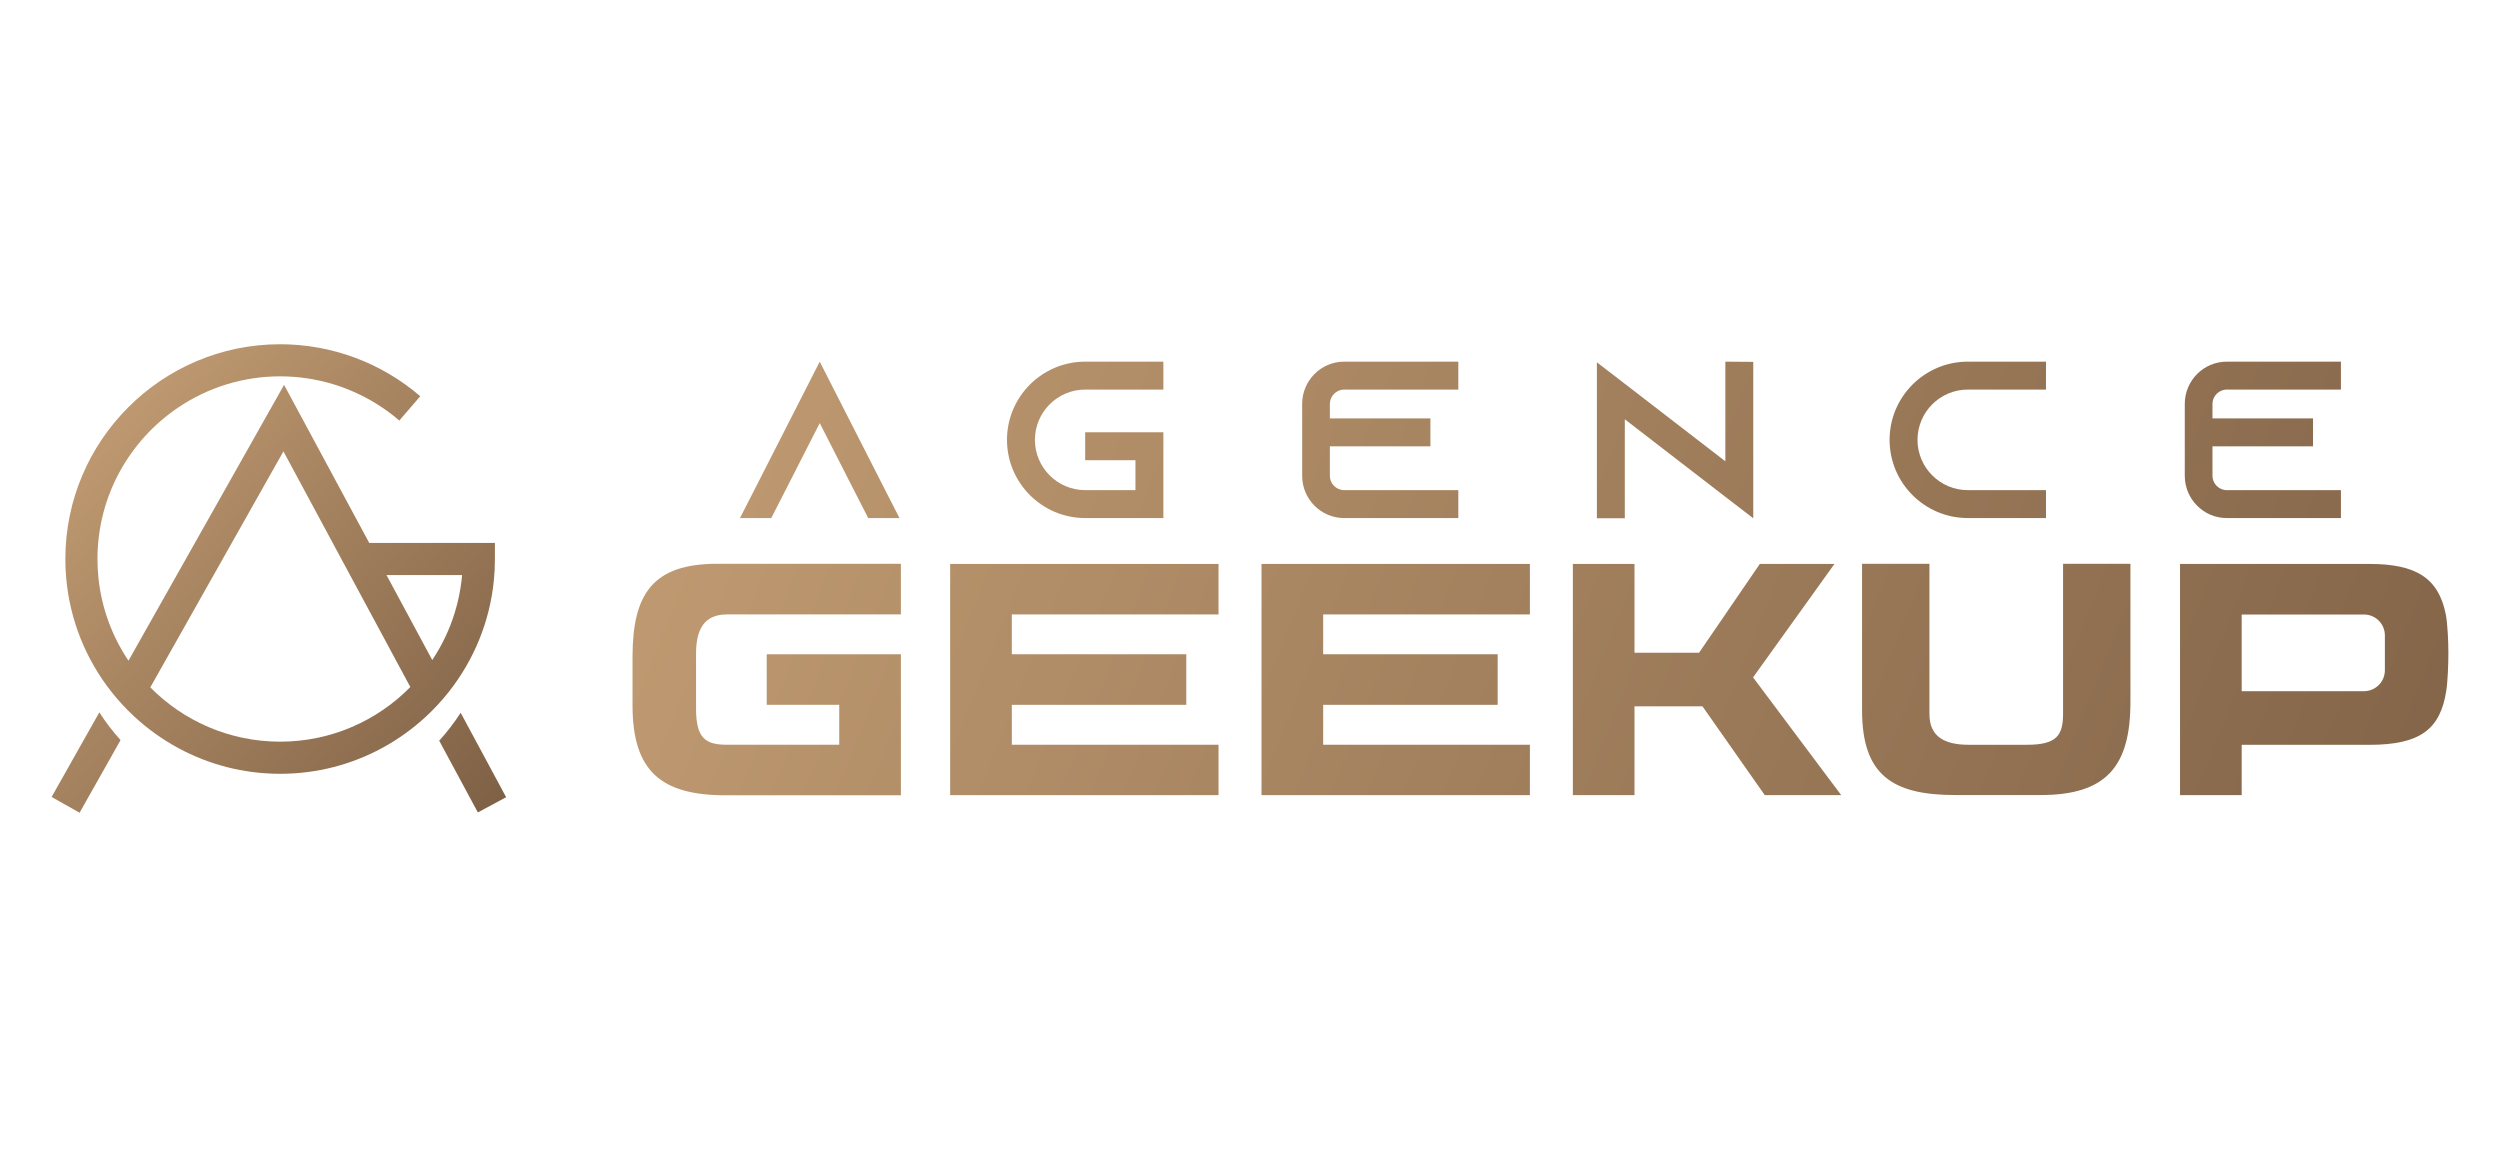
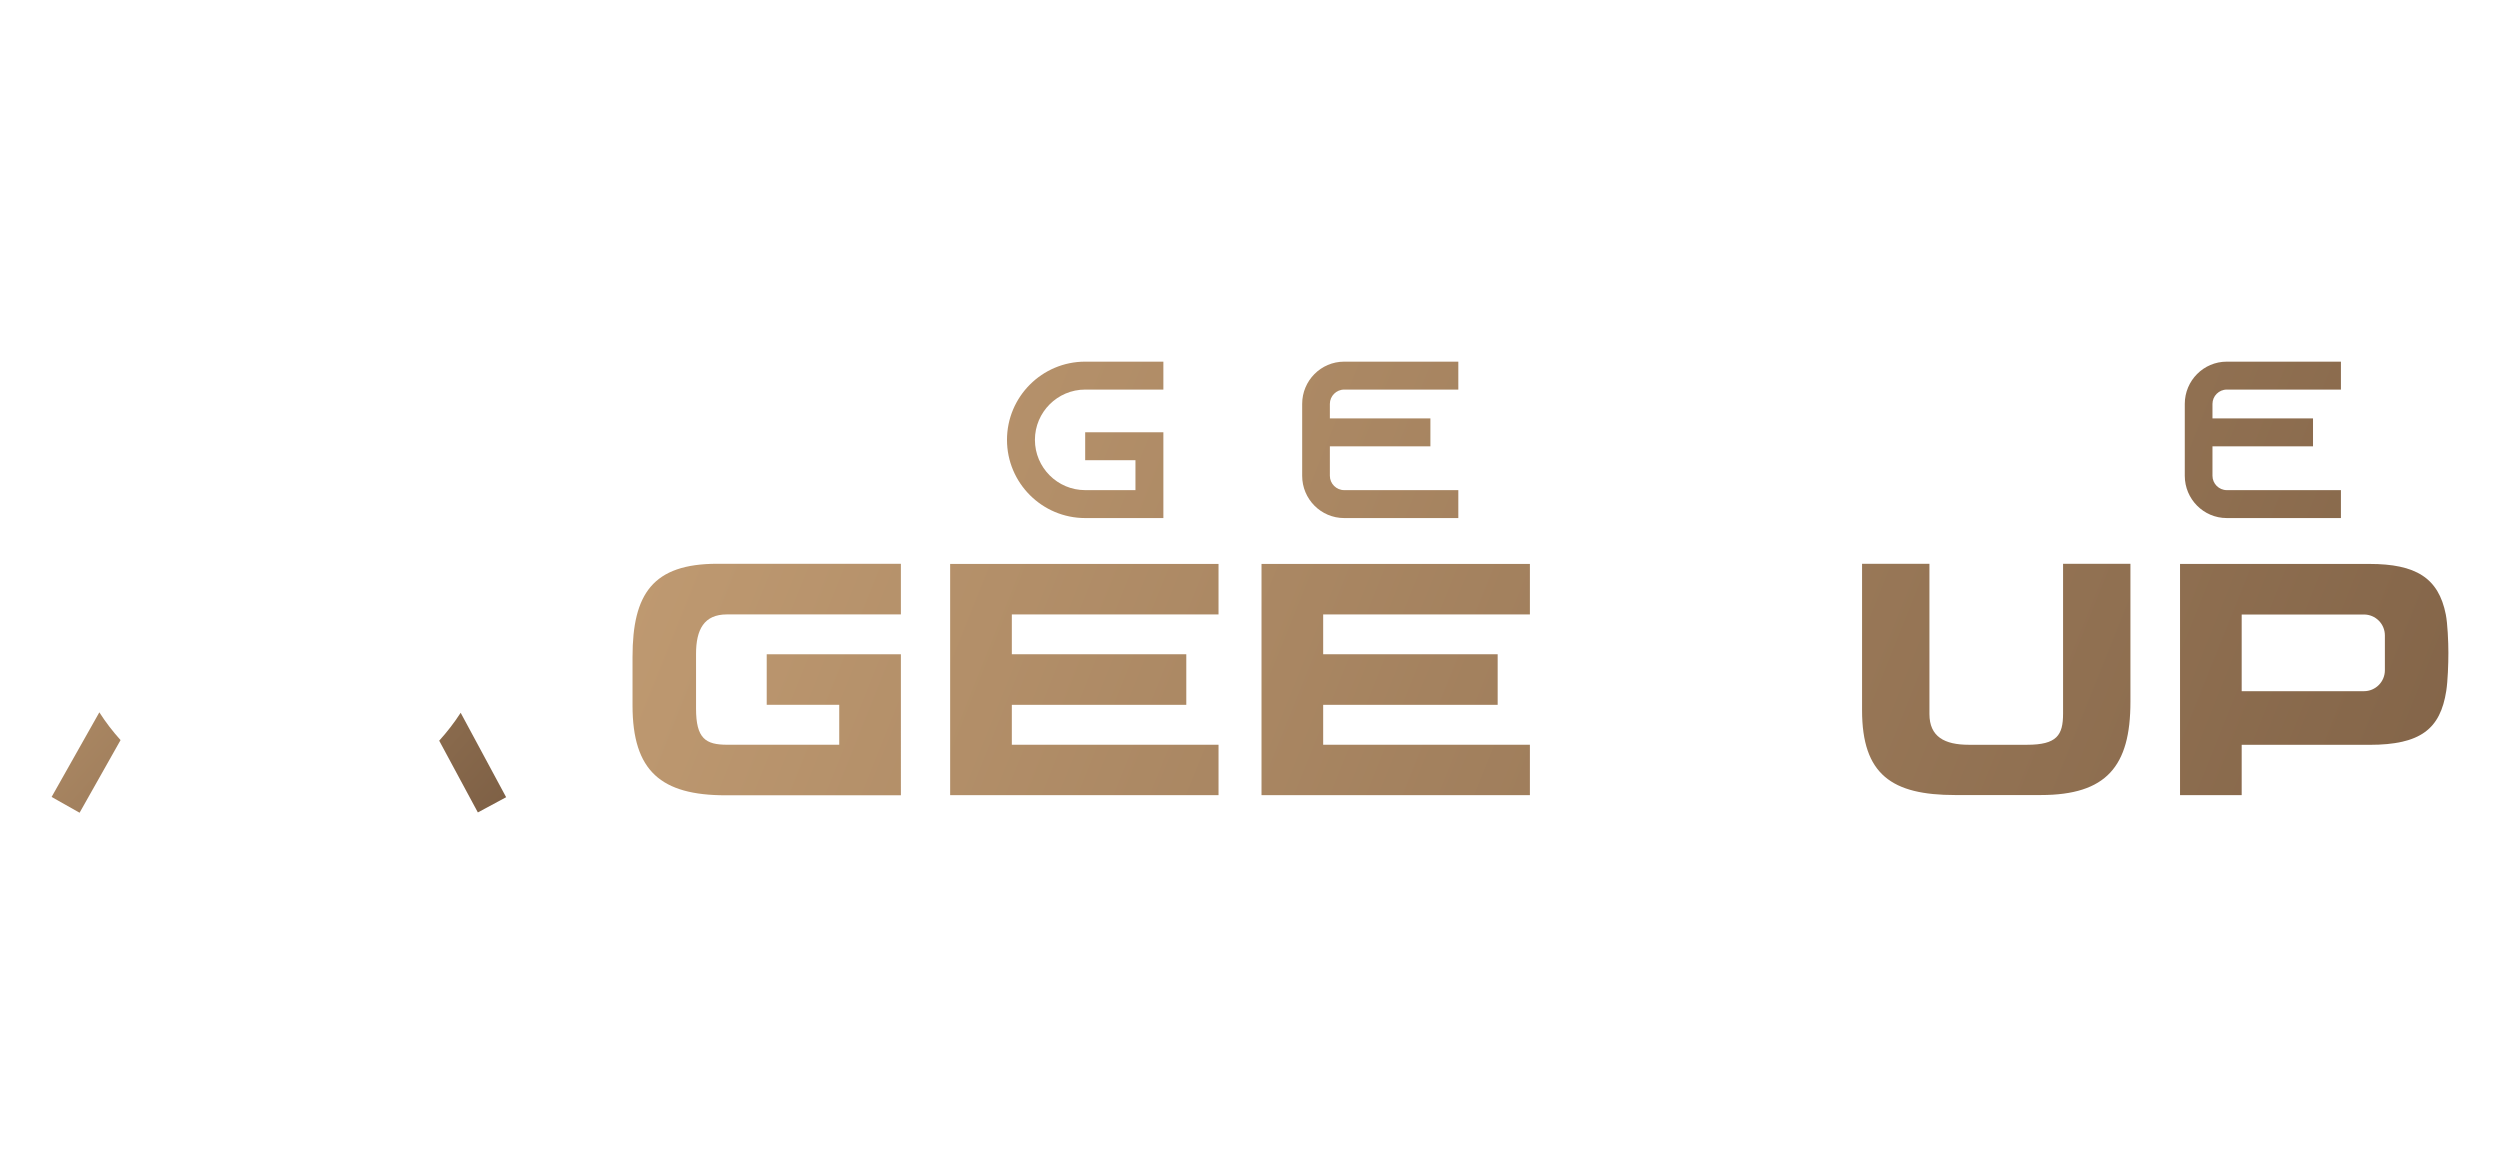
<svg xmlns="http://www.w3.org/2000/svg" version="1.1" id="Calque_1" x="0px" y="0px" width="219.667px" height="101.658px" viewBox="0 0 219.667 101.658" enable-background="new 0 0 219.667 101.658" xml:space="preserve">
  <g>
    <g>
      <linearGradient id="SVGID_1_" gradientUnits="userSpaceOnUse" x1="-10.494" y1="50.943" x2="29.976" y2="87.251">
        <stop offset="0" style="stop-color:#C59F75" />
        <stop offset="1" style="stop-color:#7E6045" />
      </linearGradient>
      <path fill="url(#SVGID_1_)" d="M4.535,70.025l2.458,1.387l3.6-6.382c-0.686-0.76-1.31-1.575-1.864-2.439L4.535,70.025z" />
      <linearGradient id="SVGID_2_" gradientUnits="userSpaceOnUse" x1="4.599" y1="34.141" x2="45.047" y2="70.43">
        <stop offset="0" style="stop-color:#C59F75" />
        <stop offset="1" style="stop-color:#7E6045" />
      </linearGradient>
      <path fill="url(#SVGID_2_)" d="M40.478,62.629c-0.562,0.869-1.194,1.689-1.887,2.452l3.397,6.305l2.485-1.338L40.478,62.629z" />
      <linearGradient id="SVGID_3_" gradientUnits="userSpaceOnUse" x1="6.08" y1="32.486" x2="46.53" y2="68.777">
        <stop offset="0" style="stop-color:#C59F75" />
        <stop offset="1" style="stop-color:#7E6045" />
      </linearGradient>
-       <path fill="url(#SVGID_3_)" d="M43.394,51.002c0.063-0.62,0.093-1.248,0.093-1.884v-1.411H32.443l-6.057-11.246l-1.425-2.646    l-1.459,2.588l-12.214,21.65c-1.43-2.126-2.365-4.61-2.639-7.287c-0.057-0.541-0.085-1.09-0.085-1.647    c0-5.542,2.825-10.438,7.109-13.322c2.557-1.722,5.635-2.728,8.942-2.728c3.217,0,6.347,0.966,8.987,2.751    c0.514,0.347,1.009,0.726,1.483,1.134l0.131-0.153l1.71-1.984c-3.42-2.947-7.792-4.569-12.311-4.569    c-10.407,0-18.873,8.466-18.873,18.872c0,0.556,0.024,1.104,0.072,1.647c0.325,3.748,1.751,7.186,3.95,9.987    c0.612,0.779,1.284,1.509,2.009,2.182c1.168,1.088,2.477,2.028,3.892,2.794c2.664,1.443,5.713,2.262,8.951,2.262    c3.232,0,6.277-0.816,8.94-2.255c1.412-0.766,2.719-1.703,3.886-2.787c0.731-0.678,1.408-1.412,2.023-2.197    C41.619,58.01,43.03,54.659,43.394,51.002z M24.616,65.168c-4.459,0-8.499-1.826-11.41-4.771L24.904,39.66l6.107,11.343    l1.52,2.821l3.523,6.543C33.142,63.329,29.089,65.168,24.616,65.168z M35.736,53.824l-1.52-2.821l-0.254-0.473h6.642    c-0.015,0.158-0.03,0.315-0.05,0.473c-0.113,0.969-0.313,1.912-0.593,2.821c-0.458,1.495-1.13,2.897-1.98,4.171L35.736,53.824z" />
    </g>
    <g>
      <g>
        <linearGradient id="SVGID_4_" gradientUnits="userSpaceOnUse" x1="45.872" y1="29.574" x2="217.86" y2="98.478">
          <stop offset="0" style="stop-color:#C59F75" />
          <stop offset="1" style="stop-color:#7E6045" />
        </linearGradient>
-         <path fill="url(#SVGID_4_)" d="M79.036,45.52h-2.749l-1.255-2.454l-3.005-5.89l-3.004,5.89l-1.256,2.454h-2.748l1.256-2.454     l5.752-11.289l5.753,11.289L79.036,45.52z" />
        <linearGradient id="SVGID_5_" gradientUnits="userSpaceOnUse" x1="49.974" y1="19.358" x2="221.935" y2="88.251">
          <stop offset="0" style="stop-color:#C59F75" />
          <stop offset="1" style="stop-color:#7E6045" />
        </linearGradient>
        <path fill="url(#SVGID_5_)" d="M90.935,38.649c0,2.434,1.984,4.417,4.416,4.417h4.418v-2.631h-4.418v-2.454h6.871v7.539h-6.871     c-3.789,0-6.87-3.083-6.87-6.871c0-3.79,3.081-6.872,6.87-6.872h6.871v2.454h-6.871C92.919,34.231,90.935,36.214,90.935,38.649z" />
        <linearGradient id="SVGID_6_" gradientUnits="userSpaceOnUse" x1="53.379" y1="10.85" x2="225.353" y2="79.748">
          <stop offset="0" style="stop-color:#C59F75" />
          <stop offset="1" style="stop-color:#7E6045" />
        </linearGradient>
        <path fill="url(#SVGID_6_)" d="M116.851,35.488v1.275h8.834v2.454h-8.834v2.592c0,0.688,0.568,1.257,1.258,1.257h10.029v2.454     h-10.029c-2.045,0-3.691-1.669-3.691-3.711v-6.321c0-2.042,1.646-3.711,3.691-3.711h10.029v2.454h-10.029     C117.419,34.231,116.851,34.8,116.851,35.488z" />
        <linearGradient id="SVGID_7_" gradientUnits="userSpaceOnUse" x1="56.756" y1="2.44" x2="228.718" y2="71.333">
          <stop offset="0" style="stop-color:#C59F75" />
          <stop offset="1" style="stop-color:#7E6045" />
        </linearGradient>
-         <path fill="url(#SVGID_7_)" d="M154.054,31.796V45.54l-2.453-1.885l-8.834-6.813v8.697h-2.453V31.836l2.453,1.885l8.834,6.812     v-8.756L154.054,31.796z" />
        <linearGradient id="SVGID_8_" gradientUnits="userSpaceOnUse" x1="60.692" y1="-7.418" x2="232.675" y2="61.484">
          <stop offset="0" style="stop-color:#C59F75" />
          <stop offset="1" style="stop-color:#7E6045" />
        </linearGradient>
-         <path fill="url(#SVGID_8_)" d="M168.485,38.649c0,2.434,1.982,4.417,4.418,4.417h6.871v2.454h-6.871     c-3.789,0-6.871-3.083-6.871-6.871c0-3.79,3.082-6.872,6.871-6.872h6.871v2.454h-6.871     C170.468,34.231,168.485,36.214,168.485,38.649z" />
        <linearGradient id="SVGID_9_" gradientUnits="userSpaceOnUse" x1="64.108" y1="-15.922" x2="236.083" y2="52.976">
          <stop offset="0" style="stop-color:#C59F75" />
          <stop offset="1" style="stop-color:#7E6045" />
        </linearGradient>
        <path fill="url(#SVGID_9_)" d="M194.403,35.488v1.275h8.834v2.454h-8.834v2.592c0,0.688,0.568,1.257,1.256,1.257h10.031v2.454     h-10.031c-2.041,0-3.689-1.669-3.689-3.711v-6.321c0-2.042,1.648-3.711,3.689-3.711h10.031v2.454h-10.031     C194.972,34.231,194.403,34.8,194.403,35.488z" />
      </g>
      <g>
        <linearGradient id="SVGID_10_" gradientUnits="userSpaceOnUse" x1="38.818" y1="47.181" x2="210.801" y2="116.083">
          <stop offset="0" style="stop-color:#C59F75" />
          <stop offset="1" style="stop-color:#7E6045" />
        </linearGradient>
        <path fill="url(#SVGID_10_)" d="M61.159,57.458v4.806c0,2.631,0.84,3.174,2.736,3.174h9.846V61.93h-6.372v-4.443h11.79V69.88     H63.759c-5.662,0-8.181-2.115-8.181-7.893v-4.259c0-5.56,1.788-8.191,7.449-8.191h16.131v4.45H63.867     C61.862,53.988,61.158,55.315,61.159,57.458z" />
        <linearGradient id="SVGID_11_" gradientUnits="userSpaceOnUse" x1="42.302" y1="38.485" x2="214.287" y2="107.388">
          <stop offset="0" style="stop-color:#C59F75" />
          <stop offset="1" style="stop-color:#7E6045" />
        </linearGradient>
        <path fill="url(#SVGID_11_)" d="M88.906,53.988v3.499h15.33v4.444h-15.33v3.507h18.162v4.429H83.487V49.551h23.581v4.437H88.906z     " />
        <linearGradient id="SVGID_12_" gradientUnits="userSpaceOnUse" x1="46.084" y1="29.04" x2="218.076" y2="97.945">
          <stop offset="0" style="stop-color:#C59F75" />
          <stop offset="1" style="stop-color:#7E6045" />
        </linearGradient>
        <path fill="url(#SVGID_12_)" d="M116.263,53.988v3.499h15.332v4.444h-15.332v3.507h18.164v4.429h-23.582V49.551h23.582v4.437     H116.263z" />
        <linearGradient id="SVGID_13_" gradientUnits="userSpaceOnUse" x1="49.831" y1="19.701" x2="221.81" y2="88.601">
          <stop offset="0" style="stop-color:#C59F75" />
          <stop offset="1" style="stop-color:#7E6045" />
        </linearGradient>
-         <path fill="url(#SVGID_13_)" d="M149.591,62.063h-5.973v7.804h-5.416V49.551h5.416v7.805h5.67l5.342-7.805h6.557l-7.152,9.968     l7.746,10.348h-6.717L149.591,62.063z" />
        <linearGradient id="SVGID_14_" gradientUnits="userSpaceOnUse" x1="53.752" y1="9.905" x2="225.735" y2="78.807">
          <stop offset="0" style="stop-color:#C59F75" />
          <stop offset="1" style="stop-color:#7E6045" />
        </linearGradient>
        <path fill="url(#SVGID_14_)" d="M187.194,49.541v12.136c0,5.661-2.113,8.181-7.883,8.181h-7.518c-5.551,0-8.18-1.788-8.18-7.45     V49.541h5.92v13.191c0,2.005,1.328,2.709,3.467,2.709h5.105c2.627,0,3.17-0.84,3.17-2.736V49.541H187.194z" />
        <linearGradient id="SVGID_15_" gradientUnits="userSpaceOnUse" x1="56.93" y1="1.969" x2="228.915" y2="70.872">
          <stop offset="0" style="stop-color:#C59F75" />
          <stop offset="1" style="stop-color:#7E6045" />
        </linearGradient>
        <path fill="url(#SVGID_15_)" d="M215.132,57.358c0,0.979-0.053,2.484-0.186,3.342c-0.518,3.342-2.244,4.745-6.748,4.745H196.97     v4.422h-5.418V49.551h16.646c4.051,0,6.07,1.209,6.707,4.443C215.06,54.782,215.132,56.379,215.132,57.358z M209.552,55.833     c0-1.015-0.822-1.838-1.838-1.838H196.97v6.737h10.744c1.016,0,1.838-0.823,1.838-1.84V55.833z" />
      </g>
    </g>
  </g>
</svg>